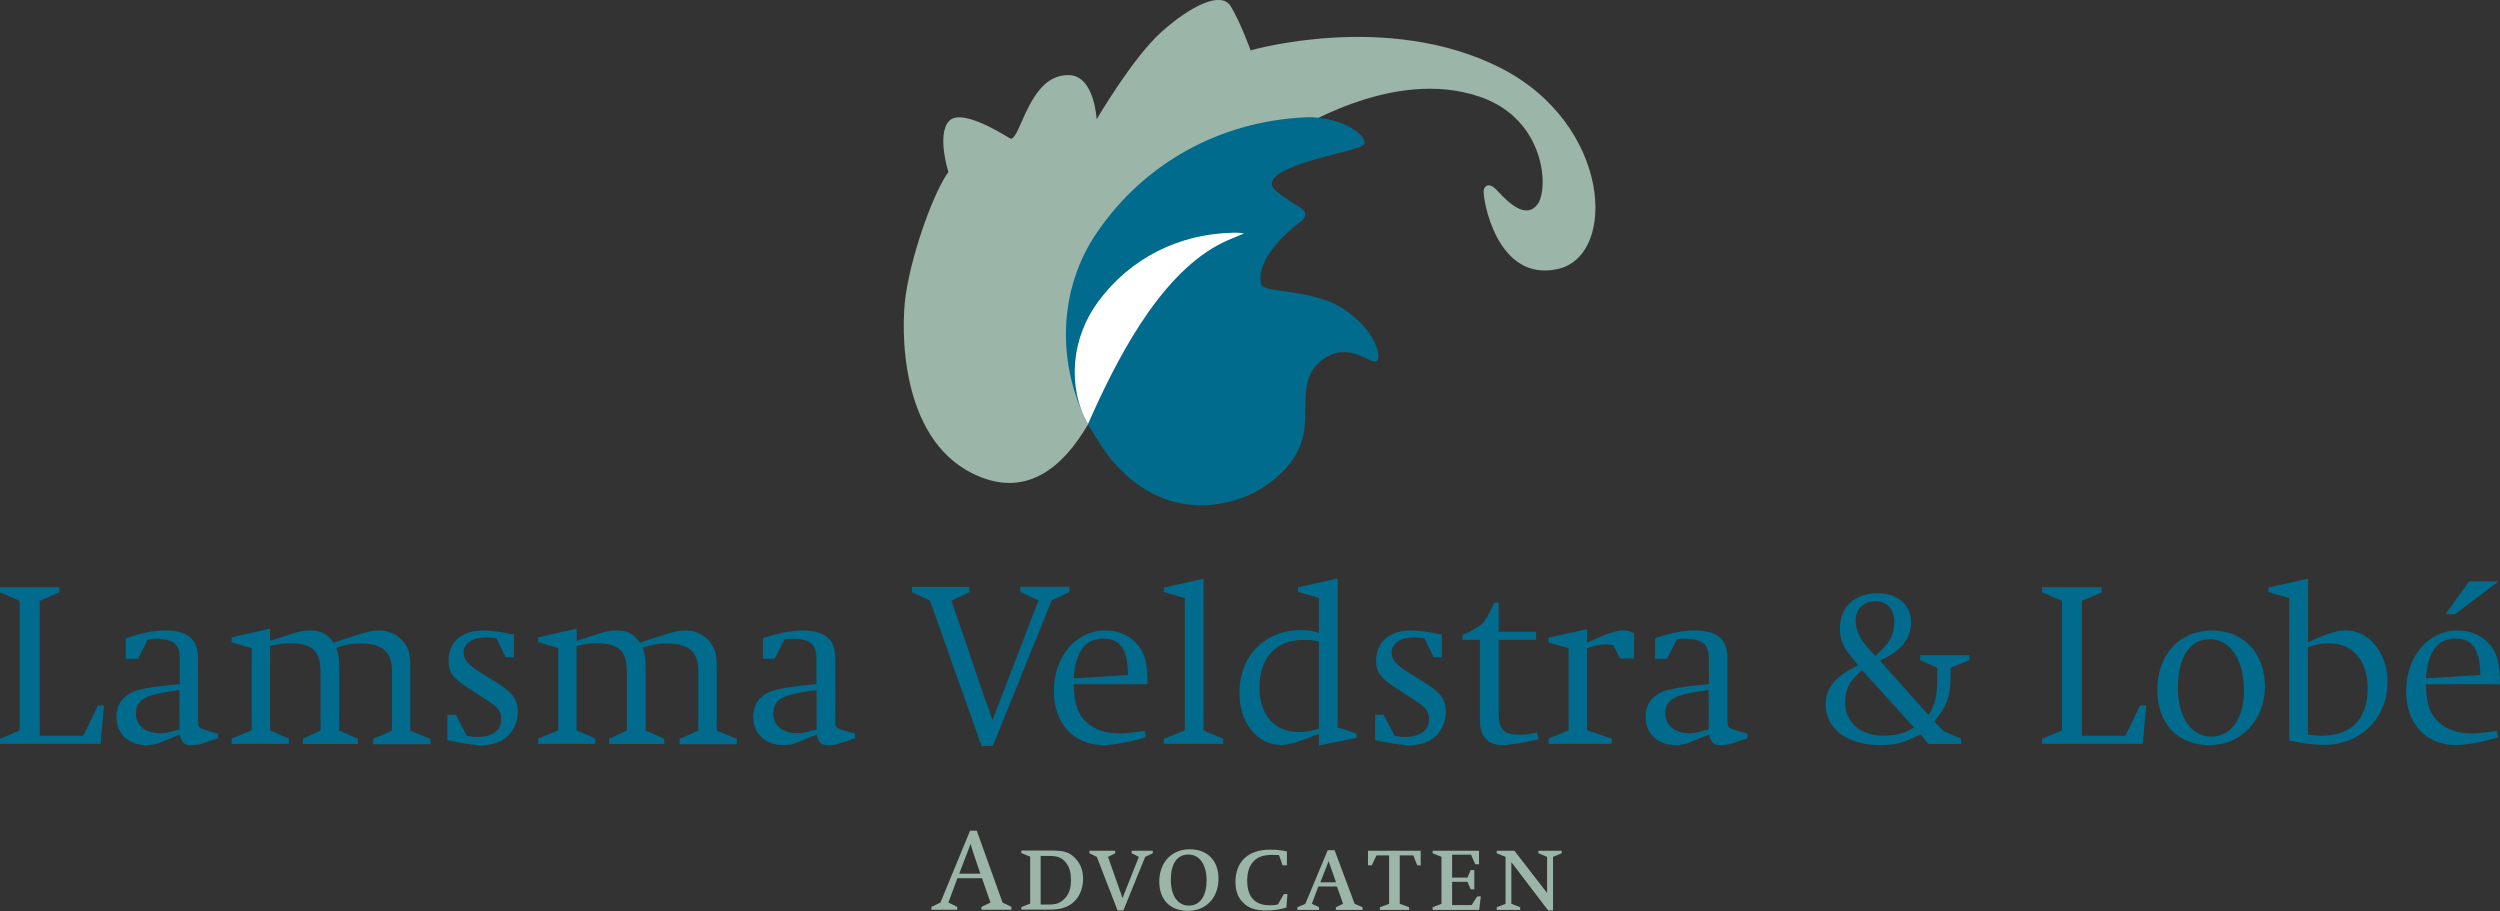
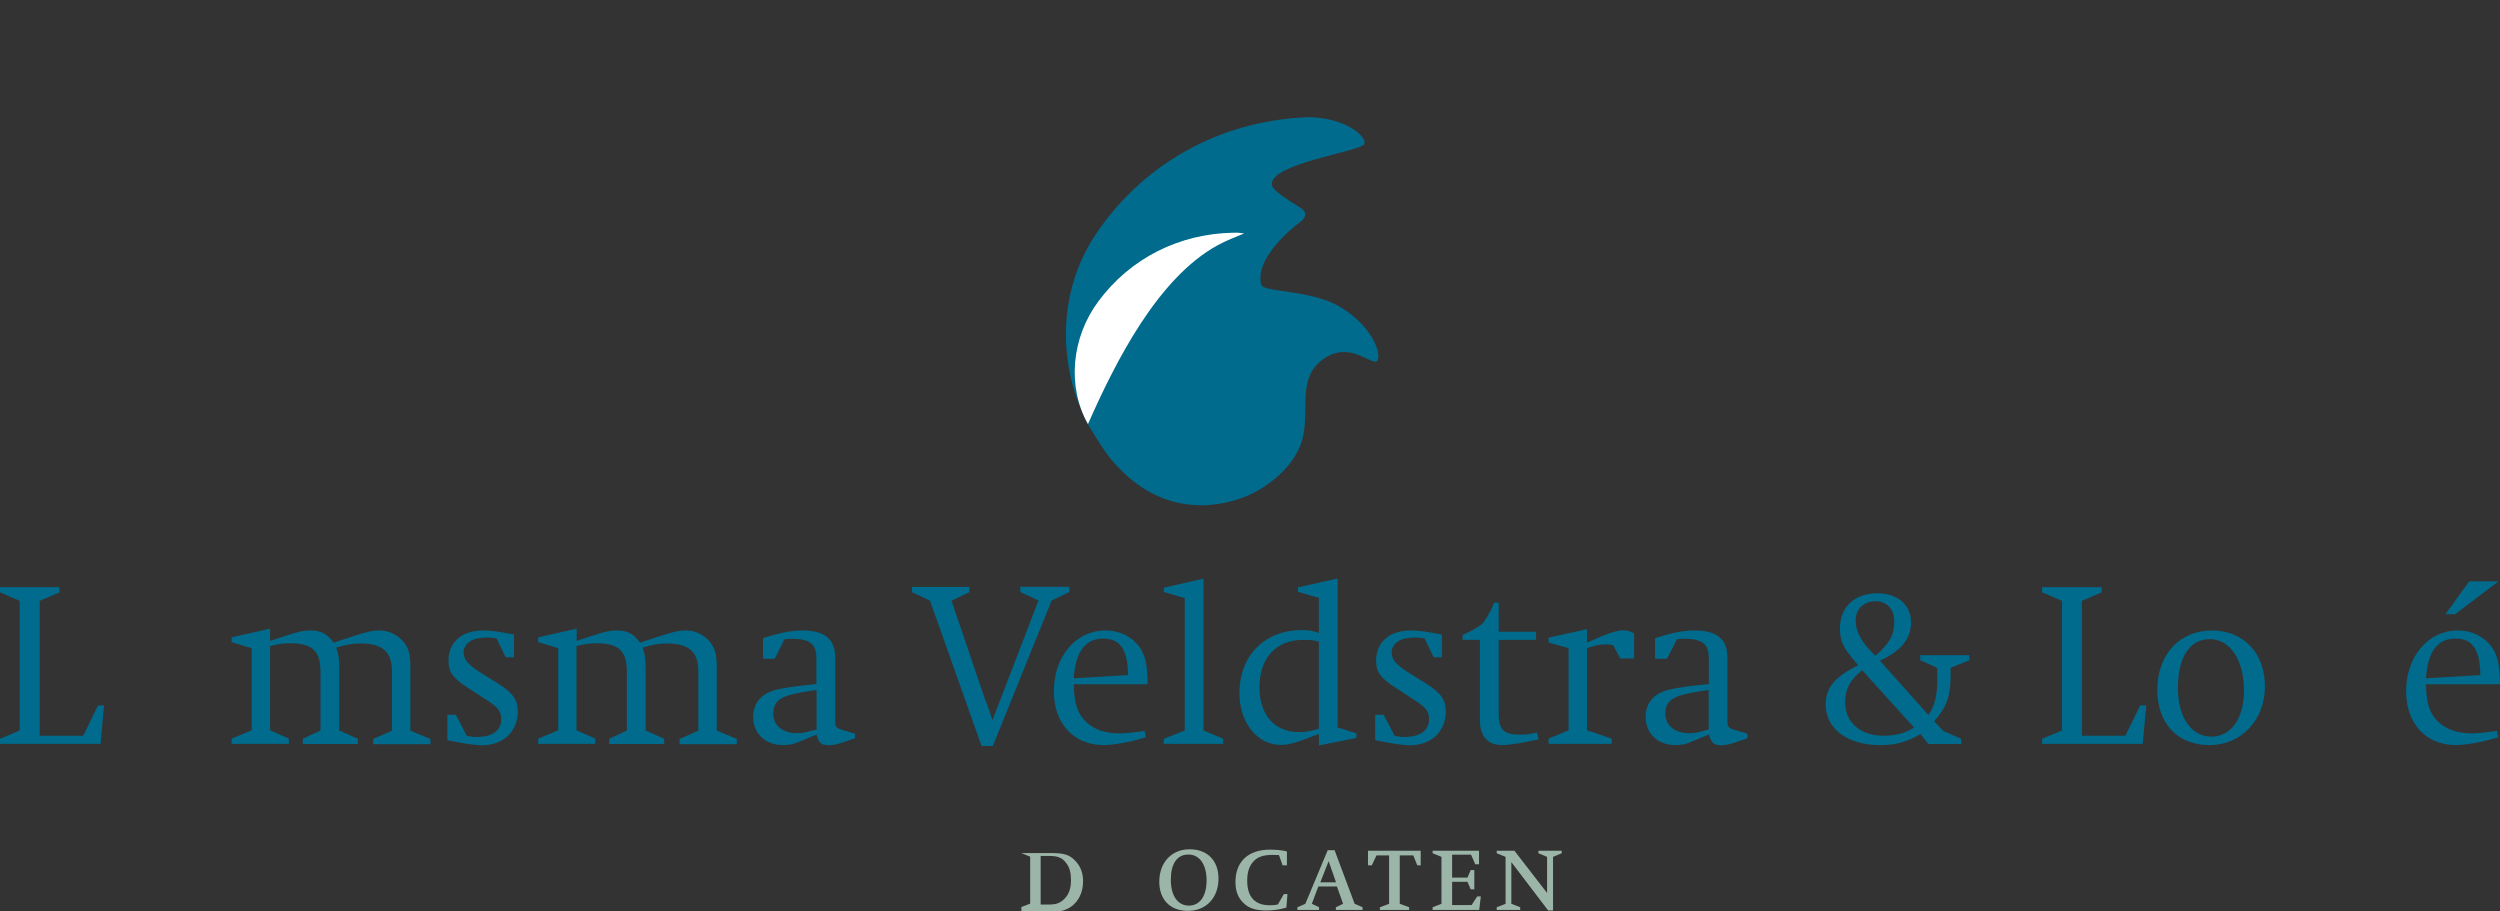
<svg xmlns="http://www.w3.org/2000/svg" id="Laag_2" viewBox="0 0 138.47 50.46">
  <rect x="0" y="0" width="138.47" height="50.46" fill="#333333" stroke="none" />
  <defs>
    <style>.cls-1{fill:#9cb5a9;}.cls-2{fill:#006b8d;}.cls-3{fill:#fff;}</style>
  </defs>
  <g id="Laag_1-2">
    <polygon class="cls-2" points="0 41.2 0 40.92 1.09 40.46 1.09 33.28 0 32.81 0 32.52 3.29 32.52 3.29 32.81 2.2 33.28 2.2 40.75 4.61 40.75 5.43 39.07 5.76 39.07 5.57 41.2 0 41.2" />
-     <path class="cls-2" d="M6.96,36.48v-1.13l.09-.03c.9-.29,1.52-.4,2.1-.4,1.23,0,1.82.48,1.82,1.51v3.49c0,.35.04.4.43.52l.68.2v.25l-.89.3c-.15.05-.43.09-.59.09-.39,0-.56-.17-.65-.6l-.23.1-.44.18c-.34.14-.52.22-.57.23-.17.05-.38.08-.61.08-.98,0-1.65-.64-1.65-1.55,0-.79.44-1.31,1.29-1.52.48-.12,1.32-.23,2.22-.31v-1.4c0-.82-.35-1.11-1.37-1.11-.16,0-.22.01-.4.03l-.54,1.08h-.67ZM9.94,38.22c-.56.07-.95.14-1.45.26-.66.17-.96.48-.96,1.04,0,.66.52,1.09,1.32,1.09.29,0,.47-.03.91-.16l.18-.04v-2.2Z" />
    <path class="cls-2" d="M12.83,41.2v-.29l1.11-.46v-4.55l-1.11-.33v-.27l2.13-.48v.68l.26-.09.68-.22c.68-.22.92-.27,1.28-.27.6,0,.94.18,1.3.68l.22-.08c1.53-.51,1.86-.6,2.33-.6.44,0,.9.2,1.22.52.37.38.48.75.48,1.5v3.53l1.11.46v.29h-3.17v-.29l1.04-.46v-3.28c0-1.09-.52-1.55-1.76-1.55-.45,0-.79.07-1.33.23.13.34.17.57.17,1.21v3.38l1.03.46v.29h-3.05v-.29l.98-.46v-3.28c0-1.12-.46-1.55-1.68-1.55-.4,0-.57.03-1.11.15v4.67l1.04.46v.29h-3.18Z" />
    <path class="cls-2" d="M24.78,40.98v-1.39h.47l.6,1.16c.23.05.31.07.53.07.89,0,1.38-.35,1.38-.98,0-.42-.16-.64-.69-.99l-1.18-.77c-.81-.52-1.05-.86-1.05-1.47,0-1.05.73-1.69,1.94-1.69.43,0,.95.08,1.65.22h.04v1.27h-.46l-.51-1.05c-.23-.04-.31-.05-.56-.05-.78,0-1.26.32-1.26.85,0,.35.26.66.85,1.04l1.03.64c.83.52,1.12.91,1.12,1.56,0,1.12-.81,1.88-1.99,1.88-.39,0-1.14-.12-1.8-.26l-.1-.03Z" />
    <path class="cls-2" d="M29.81,41.2v-.29l1.11-.46v-4.55l-1.11-.33v-.27l2.13-.48v.68l.26-.09.68-.22c.67-.22.92-.27,1.27-.27.6,0,.94.18,1.3.68l.22-.08c1.54-.51,1.86-.6,2.33-.6s.9.2,1.22.52c.36.38.48.75.48,1.5v3.53l1.11.46v.29h-3.17v-.29l1.04-.46v-3.28c0-1.09-.52-1.55-1.76-1.55-.45,0-.79.07-1.33.23.13.34.17.57.17,1.21v3.38l1.03.46v.29h-3.05v-.29l.98-.46v-3.28c0-1.12-.46-1.55-1.68-1.55-.4,0-.57.03-1.11.15v4.67l1.04.46v.29h-3.17Z" />
    <path class="cls-2" d="M42.26,36.48v-1.13l.09-.03c.9-.29,1.52-.4,2.09-.4,1.24,0,1.82.48,1.82,1.51v3.49c0,.35.04.4.43.52l.67.2v.25l-.89.3c-.15.05-.43.09-.59.09-.39,0-.56-.17-.65-.6l-.23.1-.44.18c-.34.14-.52.22-.58.23-.17.05-.38.08-.61.08-.98,0-1.65-.64-1.65-1.55,0-.79.44-1.31,1.29-1.52.48-.12,1.32-.23,2.21-.31v-1.4c0-.82-.35-1.11-1.37-1.11-.16,0-.22.01-.4.03l-.54,1.08h-.66ZM45.23,38.22c-.56.07-.95.14-1.44.26-.66.17-.96.48-.96,1.04,0,.66.52,1.09,1.31,1.09.29,0,.47-.03.91-.16l.18-.04v-2.2Z" />
    <path class="cls-2" d="M54.37,41.33l-2.86-8.06-1-.47v-.29h3.18v.29l-.99.47,1.82,5.35s.06.18.18.47c.04.12.09.26.14.4l.13.4,2.55-6.63-1.01-.47v-.29h2.72v.29l-.98.47-3.26,8.06h-.61Z" />
    <path class="cls-2" d="M63.57,37.9h-4.1c.02,1.11.24,1.72.82,2.2.42.34,1,.52,1.69.52.3,0,.9-.05,1.34-.13h.08s.07.34.07.34c-.73.25-1.8.44-2.34.44-1.65,0-2.76-1.19-2.76-2.98,0-1.93,1.22-3.37,2.86-3.37,1.08,0,1.95.65,2.2,1.6.09.39.12.6.14,1.38M62.48,37.39c-.01-1.4-.43-2.02-1.37-2.02-1,0-1.53.71-1.64,2.2l3.01-.18Z" />
    <polygon class="cls-2" points="64.46 41.2 64.46 40.92 65.62 40.46 65.62 33.13 64.46 32.79 64.46 32.55 66.66 32.05 66.66 40.46 67.75 40.92 67.75 41.2 64.46 41.2" />
    <path class="cls-2" d="M73.05,41.29v-.64c-1.25.49-1.67.61-2.1.61-1.31,0-2.3-1.22-2.3-2.88,0-2.06,1.4-3.48,3.44-3.48.43,0,.65.04.96.16v-1.94l-1.16-.34v-.25l2.2-.49v8.25l1.04.33v.25l-2.08.42ZM73.05,35.54c-.26-.08-.47-.1-.86-.1-1.51,0-2.43,1-2.43,2.63,0,1.54.84,2.48,2.2,2.48.34,0,.64-.05,1.09-.19v-4.82Z" />
    <path class="cls-2" d="M76.17,40.98v-1.39h.47l.6,1.16c.24.05.31.07.53.07.88,0,1.38-.35,1.38-.98,0-.42-.16-.64-.69-.99l-1.18-.77c-.81-.52-1.06-.86-1.06-1.47,0-1.05.73-1.69,1.94-1.69.43,0,.95.08,1.66.22h.04v1.27h-.45l-.51-1.05c-.24-.04-.31-.05-.56-.05-.78,0-1.26.32-1.26.85,0,.35.26.66.85,1.04l1.03.64c.83.52,1.12.91,1.12,1.56,0,1.12-.81,1.88-1.99,1.88-.39,0-1.15-.12-1.8-.26l-.1-.03Z" />
    <path class="cls-2" d="M81.97,35.44h-.96v-.27c.48-.21.95-.48,1.12-.65.05-.05.13-.18.26-.39.13-.22.24-.43.31-.62.02-.03.03-.08.05-.13h.26v1.61h2.07v.45h-2.07v4.1c0,.86.28,1.15,1.14,1.15.36,0,.64-.03.98-.12l.09.38c-.78.18-1.64.32-2,.32-.81,0-1.25-.47-1.25-1.37v-4.46Z" />
    <path class="cls-2" d="M85.77,41.2v-.29l1.11-.46v-4.55l-1.11-.31v-.27l2.13-.47v.74l.21-.09c.89-.4,1.46-.59,1.81-.59.21,0,.4.07.59.17v1.39h-.77l-.39-.74c-.18-.03-.33-.04-.42-.04-.3,0-.66.08-1.03.21v4.55l1.37.46v.29h-3.5Z" />
    <path class="cls-2" d="M91.67,36.48v-1.13l.09-.03c.9-.29,1.52-.4,2.1-.4,1.24,0,1.82.48,1.82,1.51v3.49c0,.35.04.4.43.52l.68.2v.25l-.89.3c-.16.05-.43.09-.59.09-.39,0-.56-.17-.65-.6l-.24.1-.44.18c-.34.14-.52.22-.57.23-.17.05-.38.08-.61.08-.98,0-1.65-.64-1.65-1.55,0-.79.44-1.31,1.29-1.52.48-.12,1.32-.23,2.21-.31v-1.4c0-.82-.35-1.11-1.37-1.11-.15,0-.22.01-.4.03l-.55,1.08h-.66ZM94.64,38.22c-.56.07-.95.14-1.44.26-.66.17-.96.48-.96,1.04,0,.66.52,1.09,1.31,1.09.29,0,.47-.03.91-.16l.18-.04v-2.2Z" />
    <path class="cls-2" d="M107.29,36.99l-.93-.42v-.28h2.72v.28l-1.04.42v.44c0,1.12-.22,1.74-.91,2.52l.51.54.99.43v.29h-1.82l-.44-.55c-.83.47-1.38.61-2.24.61-1.8,0-3.01-.9-3.01-2.25,0-.92.52-1.55,1.8-2.17l-.18-.22c-.67-.77-.83-1.16-.83-1.83,0-1.18.81-1.94,2.08-1.94,1.12,0,1.86.65,1.86,1.61,0,.91-.57,1.61-1.73,2.12l2.69,3.01c.34-.47.49-1.07.49-1.9v-.7ZM103.14,37.12c-.66.53-.94,1.03-.94,1.78,0,1.12.85,1.85,2.11,1.85.7,0,1.3-.16,1.7-.46l-2.88-3.18ZM103.88,36.32c.8-.7,1.04-1.17,1.04-1.91,0-.66-.41-1.11-1.03-1.11-.67,0-1.11.43-1.11,1.08,0,.53.27,1.08.79,1.63l.3.31Z" />
    <polygon class="cls-2" points="113.11 41.2 113.11 40.92 114.21 40.46 114.21 33.28 113.11 32.81 113.11 32.52 116.41 32.52 116.41 32.81 115.31 33.28 115.31 40.75 117.72 40.75 118.54 39.07 118.88 39.07 118.68 41.2 113.11 41.2" />
    <path class="cls-2" d="M119.49,38.22c0-1.96,1.22-3.3,3.03-3.3,1.75.01,2.93,1.25,2.93,3.1s-1.3,3.25-3.07,3.25-2.89-1.2-2.89-3.05M120.63,38.12c0,1.6.74,2.68,1.85,2.68s1.81-1.03,1.81-2.55c0-1.69-.77-2.85-1.89-2.85s-1.77,1-1.77,2.72" />
-     <path class="cls-2" d="M126.8,41.03v-7.9l-1.16-.34v-.25l2.2-.49v3.52c.98-.45,1.61-.66,2.08-.66,1.3,0,2.32,1.26,2.32,2.85,0,2.02-1.49,3.5-3.54,3.5-.45,0-1.2-.09-1.9-.24M127.84,40.68c.3.05.48.07.75.07,1.64,0,2.55-.92,2.55-2.62,0-1.54-.83-2.5-2.15-2.5-.47,0-.82.08-1.16.23v4.82Z" />
    <path class="cls-2" d="M138.47,37.9h-4.1c.01,1.11.23,1.72.82,2.2.41.34,1,.52,1.69.52.3,0,.9-.05,1.34-.13h.08s.07.34.07.34c-.73.25-1.8.44-2.34.44-1.65,0-2.76-1.18-2.76-2.98,0-1.93,1.22-3.37,2.86-3.37,1.08,0,1.95.65,2.2,1.6.09.39.12.6.14,1.38M137.38,37.39c-.01-1.4-.43-2.02-1.37-2.02-1,0-1.54.71-1.64,2.2l3-.18ZM135.45,34.02l1.31-1.82h1.63l-2.41,1.82h-.53Z" />
-     <path class="cls-1" d="M53.03,48.64l-.5,1.35.49.24v.16h-1.43v-.16l.5-.24,1.64-3.98h.37l1.43,3.98.49.24v.16h-1.66v-.16l.5-.24-.47-1.35h-1.37ZM53.13,48.39h1.17l-.36-1.06c-.09-.27-.12-.38-.18-.59l-.63,1.65Z" />
-     <path class="cls-1" d="M56.57,50.39v-.15l.49-.19v-2.6l-.49-.2v-.14h1.66c.72,0,1.01.09,1.34.44.28.3.42.66.42,1.12,0,.6-.24,1.1-.65,1.4-.3.21-.66.31-1.18.31h-1.58ZM57.64,50.1h.46c.41,0,.62-.08.86-.32.26-.26.36-.59.36-1.04,0-.4-.08-.7-.26-.93-.21-.29-.46-.4-.9-.4h-.52v2.69Z" />
-     <path class="cls-1" d="M61.9,50.43l-1.15-2.97-.41-.2v-.14h1.43v.14l-.4.2.68,1.93c.04.09.06.17.12.36l.91-2.29-.4-.2v-.14h1.17v.14l-.42.2-1.21,2.97h-.31Z" />
+     <path class="cls-1" d="M56.57,50.39v-.15l.49-.19v-2.6l-.49-.2h1.66c.72,0,1.01.09,1.34.44.28.3.42.66.42,1.12,0,.6-.24,1.1-.65,1.4-.3.21-.66.31-1.18.31h-1.58ZM57.64,50.1h.46c.41,0,.62-.08.86-.32.26-.26.36-.59.36-1.04,0-.4-.08-.7-.26-.93-.21-.29-.46-.4-.9-.4h-.52v2.69Z" />
    <path class="cls-1" d="M64.21,48.84c0-1.07.68-1.8,1.68-1.8s1.6.64,1.6,1.62c0,1.06-.68,1.79-1.69,1.79s-1.59-.64-1.59-1.62M64.85,48.73c0,.88.38,1.43,1,1.43s.98-.54.98-1.4-.38-1.43-1.01-1.43-.97.52-.97,1.39" />
    <path class="cls-1" d="M70.79,50.08l.32-.56h.2l-.06.75c-.33.1-.73.16-1.07.16-.64,0-1.02-.12-1.32-.43-.3-.29-.43-.67-.43-1.15,0-1.12.7-1.79,1.91-1.79.34,0,.67.03.94.1v.77h-.24l-.2-.57c-.17,0-.25-.01-.36-.01-.49,0-.82.11-1.04.35-.25.26-.36.61-.36,1.08,0,.9.43,1.36,1.24,1.36.18,0,.26,0,.48-.05" />
    <path class="cls-1" d="M73.02,49.1l-.36.96.4.19v.15h-1.2v-.15l.44-.19,1.24-2.97h.38l1.11,2.97.44.19v.15h-1.48v-.15l.4-.19-.34-.96h-1.04ZM73.12,48.87h.88l-.27-.77-.08-.23-.06-.17-.46,1.17Z" />
    <polygon class="cls-1" points="76.94 50.06 76.94 47.38 76.24 47.38 75.98 47.93 75.77 47.93 75.77 47.12 78.69 47.12 78.69 47.93 78.5 47.93 78.28 47.38 77.53 47.38 77.53 50.06 78.05 50.25 78.05 50.4 76.43 50.4 76.43 50.25 76.94 50.06" />
    <polygon class="cls-1" points="80.43 48.84 80.43 50.13 81.51 50.13 81.82 49.65 82.02 49.65 81.93 50.4 79.35 50.4 79.35 50.25 79.84 50.06 79.84 47.46 79.35 47.26 79.35 47.12 81.92 47.12 81.92 47.87 81.71 47.87 81.48 47.34 80.43 47.34 80.43 48.61 81.28 48.61 81.46 48.19 81.66 48.19 81.66 49.26 81.46 49.26 81.28 48.84 80.43 48.84" />
    <polygon class="cls-1" points="82.9 50.4 82.9 50.25 83.39 50.06 83.39 47.46 82.9 47.26 82.9 47.12 83.88 47.12 85.69 49.46 85.69 47.46 85.21 47.26 85.21 47.12 86.5 47.12 86.5 47.26 86.02 47.46 86.02 50.43 85.75 50.43 83.71 47.75 83.71 50.06 84.2 50.25 84.2 50.4 82.9 50.4" />
-     <path class="cls-1" d="M62.07,19.17c.66-2.08,3.48-8.86,8.86-11.52.78-.38,6.14-3.97,11.04-2.29,3.61,1.24,3.82,5.04,3.21,5.93-.62.88-1.59-.01-2.22-.7-.58-.64-.76-.16-.78-.06-.07.43.7,5.13,4.1,4.37,3.34-.74,2.95-8.05-3.19-11.15-6.25-3.16-13.82-.96-13.82-.96,0,0-.57-1.57-1.1-2.44-.52-.87-2.22-.03-3.84,1.42-1.6,1.43-3.59,4.84-3.59,4.84,0,0-.11-2.41-1.53-2.45-2.17-.06-2.64,3.41-3.21,3.53-.06.01-2.72-1.81-3.45-.97-.67.77-.02,2.81-.02,2.81-.75,1-1.98,4.27-2.36,6.78-.28,1.85-.35,7.89,3.67,9.9,2.99,1.5,5.07-.37,6.43-2.72,0,0,1.41-3.08,1.81-4.33" />
    <path class="cls-2" d="M61.56,25.46c2.96,3.54,6.42,2.48,7.58,1.98.71-.31,2.61-1.41,3.03-3.25.36-1.6-.32-3.25,1.11-4.29,1.43-1.04,2.64.29,2.96.12.32-.17-.01-1.77-1.94-2.98-1.65-1.02-4.32-.83-4.44-1.27-.39-1.43,1.69-3.14,2.15-3.47.34-.24.38-.53.1-.74-.29-.21-1.65-.95-1.67-1.34-.06-1.19,4.97-1.83,5.13-2.25.14-.36-.83-1.24-2.42-1.43h0c-.28-.04-.58-.06-.91-.04-4.68.24-8.84,2.52-11.47,6.36-2.18,3.17-2.24,7.29-.52,10.62,0,0,.79,1.36,1.3,1.97" />
    <path class="cls-3" d="M68.32,12.89c-3,.05-5.72,1.41-7.49,3.81-1.47,1.98-1.75,4.69-.57,6.79,1.51-3.42,3.86-8.1,7.19-9.91.49-.27.99-.45,1.46-.65-.18-.03-.38-.05-.59-.04" />
  </g>
</svg>